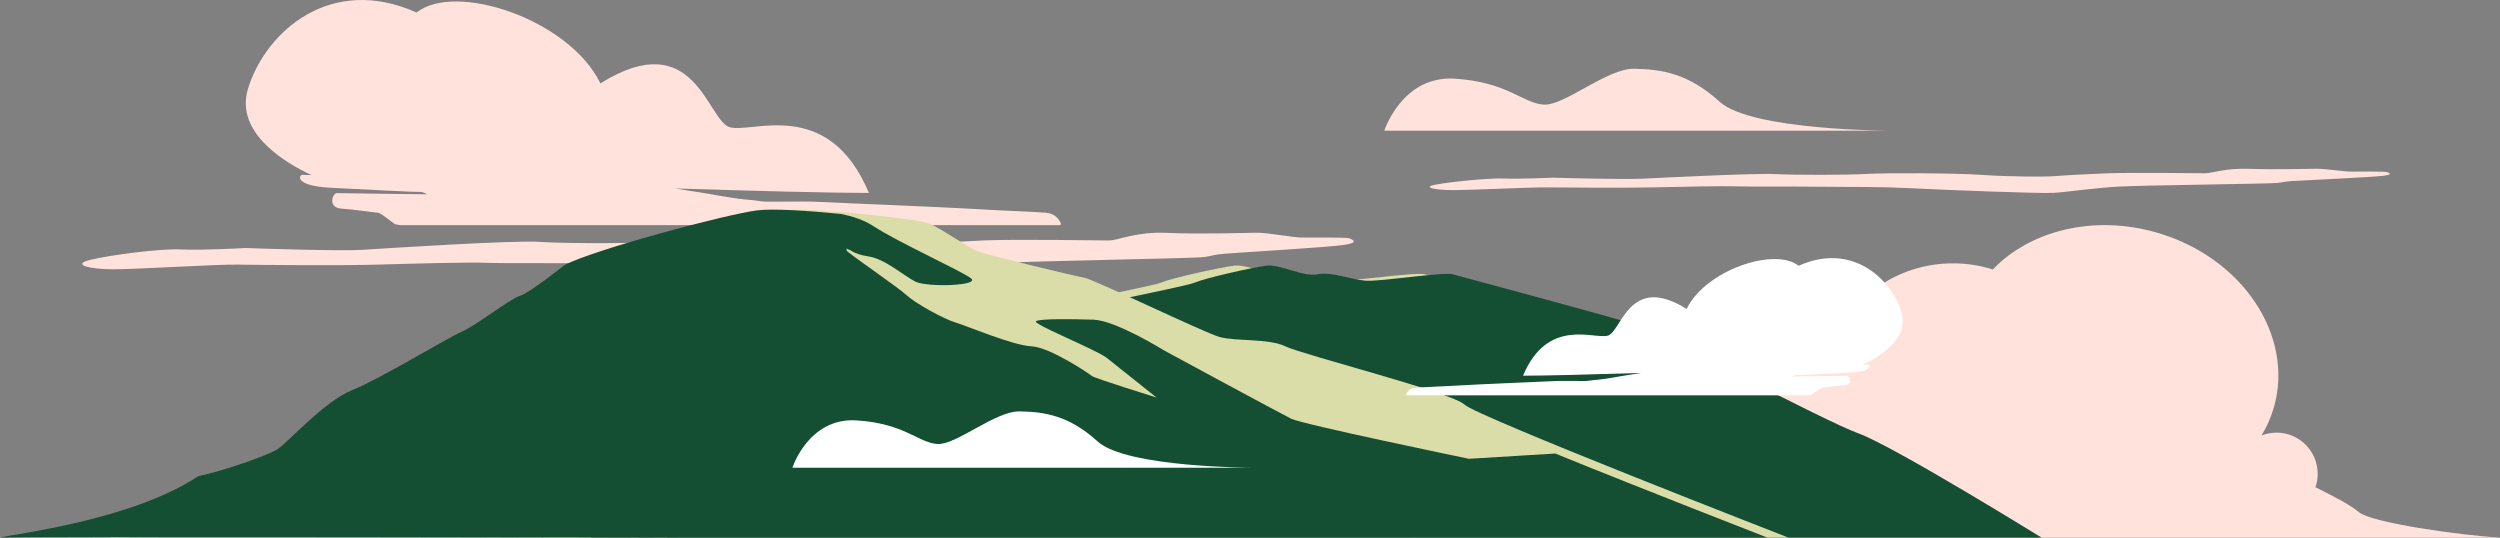
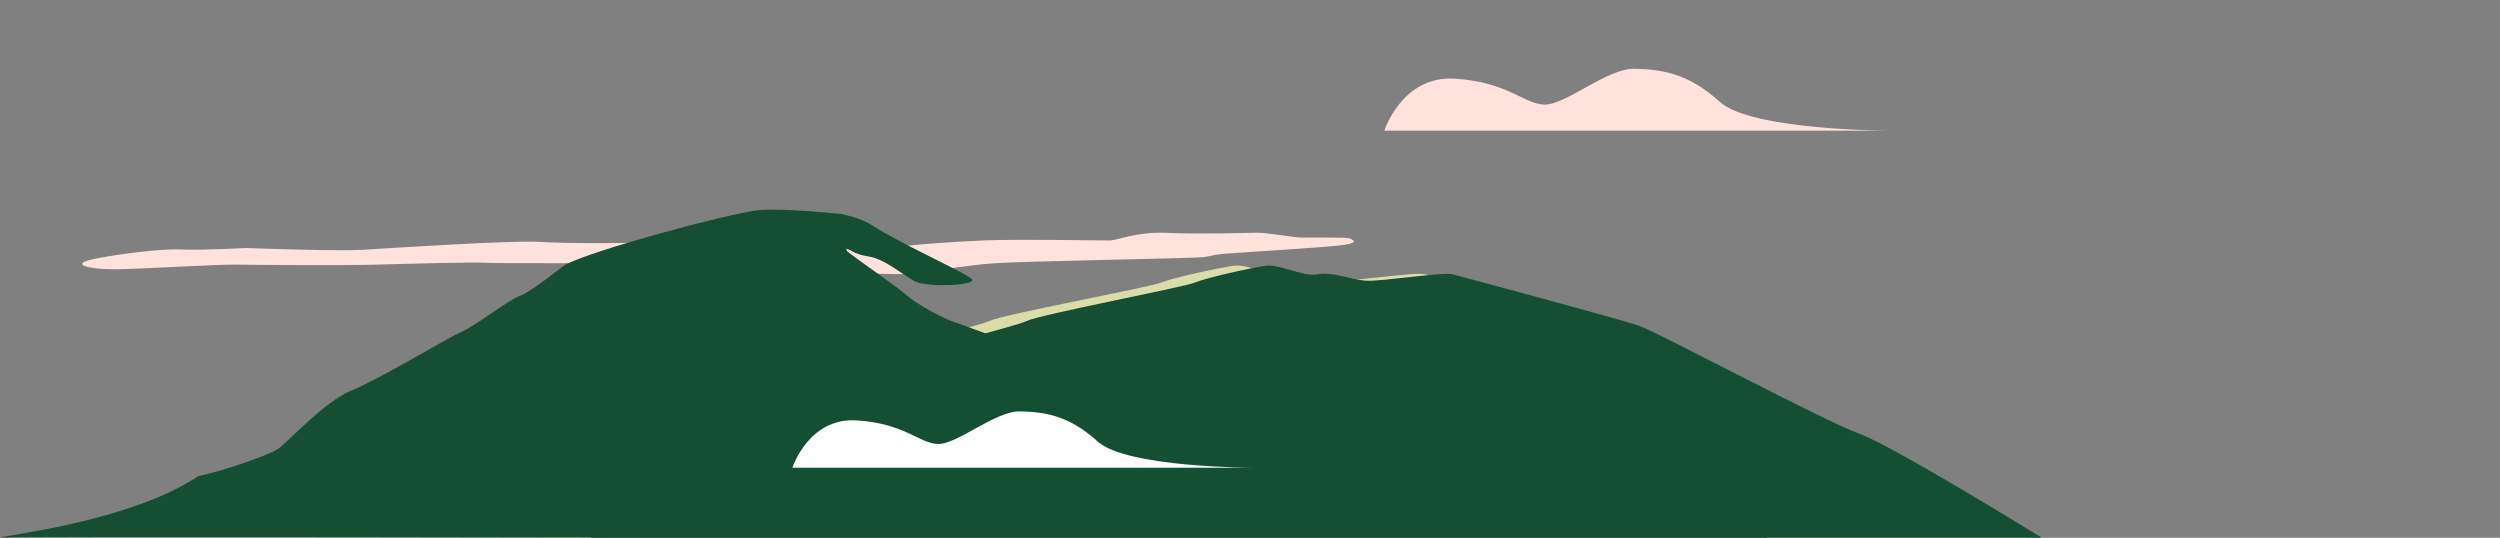
<svg xmlns="http://www.w3.org/2000/svg" id="a" viewBox="0 0 2458.03 528.68">
  <rect x="0" y="0" width="2458.03" height="528.68" fill="#808080" stroke="none" />
  <defs>
    <style>.b{fill:#ffe2db;}.c{fill:#fff;}.d{fill:#dadda8;}.e{fill:#144f33;}</style>
  </defs>
-   <path class="b" d="M1521.21,503.61c15.5-12.91,49.09-26.68,107.2-57.07,5.54-34.64,42.01-51.58,77.98-47,17.04-35.7,47.26-25.07,47.26-25.07,0,0,1.34-11.25,14.72-8.36,0,0,9.3-38.74,46.49-38.74,7.21-39.26,56.73-68.78,105.42-68.41,13.27-.1,26.59,2.02,39.11,5.95,36.56-38.15,99-54.13,161.11-36.24,83.99,24.19,135.56,101.16,115.18,171.91-2.84,9.86-6.93,19.09-12.1,27.59,4.57-1.79,9.53-2.78,14.73-2.78,22.34,0,40.45,18.11,40.45,40.45,0,4.62-.78,9.05-2.21,13.19,20.39,10.17,34.31,17.51,42.8,24.58,12.4,10.33,97.62,22.49,138.69,25.03H1382.52c41.06-2.53,126.29-14.69,138.69-25.03Z" />
  <path class="b" d="M241.29,243.83c18.89,.71,93.63,3.19,115.53,1.78,21.9-1.41,148.39-9.57,173.86-7.79,25.46,1.78,93.91,1.63,119.64-.25,25.74-1.87,114.99-1.52,150.31,1.67,35.32,3.19,83.23,3.29,95,2,11.77-1.3,39.97-3.37,70.64-4.81,30.67-1.43,115.53,.02,124.29,0,8.77-.02,26.56-8.89,56.95-7.47,30.39,1.41,77.21,.04,87.88-.15,10.68-.2,36.41,4.76,44.08,4.76s44.9-.35,47.09,.71c2.19,1.06,10.94,3.9-4.11,6.38-15.06,2.48-107.59,7.79-119.09,8.86-11.5,1.06-9.86,1.78-19.17,3.19-9.31,1.41-172.75,3.9-205.05,6.03-32.3,2.13-67.35,9.22-85.69,10.63-18.33,1.41-142.91-4.97-186.72-7.8-43.81-2.84-67.62-1.78-114.16-2.48-46.54-.71-98.84,0-114.16-.71-15.33-.71-70.9,.71-106.5,1.78-35.6,1.06-118.27,.35-138.54,0-20.26-.35-98.29,4.6-121.83,4.6s-41.61-4.6-22.99-9.22c18.62-4.6,69.27-11.35,89.25-10.28,19.98,1.07,63.52-1.41,63.52-1.41v-.03Z" />
-   <path class="b" d="M1042.68,218.79c-1.43-2.54-4.64-8.6-13.74-9.57s-44.99-2.16-55.7-2.93c-10.71-.78-93.55-4.69-101.05-4.88-7.49-.2-63.2-2.74-72.3-3.13-9.1-.39-40.7,.2-46.6,0-5.89-.19-6.25-.97-20.36-2.16-14.11-1.17-38.56-6.26-47.84-7.43-4.41-.56-12.28-2-21.2-3.42,78.02,2.46,152.37,4.43,190.46,4.43-39.94-94.86-114.57-58.29-136.82-64.62-22.25-6.34-34.06-101.36-127.21-43.08-30.78-63.34-143.07-100.09-180.72-69.67-84.76-38.01-148.53,19-165.72,74.75-13.87,44.97,40.71,75.06,62.35,85.02-3.98,0-7.43-.07-8.71-.22-3.22-.38-9.47,10.75,27.49,12.71,36.95,1.95,83.72,4.3,87.48,4.1,3.75-.19,7.33,2.35,7.33,2.35,0,0-84.45-.97-88.55-1.17-4.11-.2-9.65,14.27,4.46,15.25,14.11,.97,31.96,3.84,35.53,3.97,3.57,.13,15.53,10.88,17.67,11.47,.49,.13,2.19,.43,4.49,.79h649.26c.4-.81,.51-1.69,.03-2.55v-.03Z" />
  <path class="d" d="M533.83,528.64c31.45-16.74,252.74-137.43,278.11-158.63,25.37-21.2,147.24-47.92,160.61-54.38,13.37-6.45,158.03-33.18,169.03-37.79,11.01-4.61,57.4-14.75,71.56-16.59,14.15-1.84,37.73,11.39,51.89,8.46,14.16-2.93,33.8,5.36,48.75,6.29,14.95,.93,77.84-8.88,87.27-6.29,9.44,2.59,168.25,44.06,187.13,50.52,18.87,6.45,185.42,93.31,220.94,105.97,35.51,12.65,183.98,102.44,183.98,102.44H533.83Z" />
  <path class="e" d="M580.41,528.64c30.76-16.74,247.15-137.43,271.96-158.63,24.81-21.2,143.98-47.92,157.05-54.38,13.07-6.45,154.53-33.18,165.3-37.79,10.78-4.61,56.13-14.75,69.96-16.59,13.84-1.84,36.91,11.39,50.75,8.46,13.84-2.93,33.06,5.36,47.67,6.29,14.61,.93,76.11-8.88,85.34-6.29,9.24,2.59,164.53,44.06,182.98,50.52,18.46,6.45,181.31,93.31,216.05,105.97,34.73,12.65,179.9,102.44,179.9,102.44H580.41Z" />
-   <path class="d" d="M678.26,528.64H1758.62s-306.7-119.09-318.7-130.85c-11.99-11.76-159.4-49.05-175.92-57.18-16.51-8.13-49.54-4.77-65.26-9.38-15.72-4.61-123.51-56.68-132.94-58.26-9.43-1.58-93.49-21.91-103.71-25.6-10.22-3.68-39.22-24.57-50.23-28.25-11.01-3.68-116.45-15.97-146.33-12.29-29.88,3.68-158.82,38-189.49,53.66,0,0-34.59,27.65-44.03,30.41-9.43,2.76-43.25,29.23-57.39,35.36-14.16,6.11-80.3,46.43-107.81,57.49-27.51,11.06-63.12,51.58-73.34,58.03-10.22,6.45-54.85,21.76-77.65,26.37-22.8,4.61-105.18,62.32-109.11,60.49-3.93-1.83,571.55,0,571.55,0h.01Z" />
  <path class="e" d="M1529.07,445.92l-84.78,5.17s-163.5-33.8-174.79-39.39-124.9-67.12-124.9-67.12c0,0-47.55-29.59-69.43-30.27-21.88-.68-51.81-1.1-56.53,1.43-4.72,2.53,59.57,28.1,69.75,36.28,10.17,8.18,48.72,38.84,48.72,38.84,0,0-61.1-18.99-63.58-21.2-2.48-2.21-41.28-28.34-59.46-29.18-18.17-.83-62.76-19.81-74.63-23.42-11.88-3.6-39.32-18.69-48.4-27.1-7.32-6.77-44.49-32.22-57.17-42.16-3.66-2.07,.48-6.65-.99-4.55-1.47,2.11,1.88,1.47,4.95,3.87,3.23,1.82,8.29,3.85,16.01,5,16.49,2.48,34.72,18.99,46.13,24.77,11.41,5.78,64.55,4.14,54.64-3.31-9.91-7.44-71.84-35.51-95.79-51.19-9.63-6.31-21.31-9.9-32.09-12.04-31.96-3.17-66.78-5.44-82-3.56-29.88,3.68-158.81,38-189.48,53.66,0,0-34.59,27.65-44.03,30.41-9.43,2.77-43.25,29.23-57.39,35.36-14.16,6.11-80.3,46.43-107.81,57.49-27.51,11.06-63.12,51.58-73.34,58.03-10.22,6.45-54.85,21.76-77.65,26.37-66.22,43.99-183.75,57.06-195.01,60.5,30.11-1.55,657.45,0,657.45,0H1737.81s-116.54-45.25-208.75-82.72h.01Z" />
-   <path class="b" d="M1526.9,174.69c14.26,.41,70.7,1.86,87.24,1.03,16.53-.83,112.06-5.59,131.28-4.56,19.23,1.03,70.9,.95,90.34-.15,19.43-1.1,86.82-.9,113.5,.98,26.67,1.88,62.85,1.92,71.73,1.16,8.88-.76,30.19-1.97,53.35-2.8s87.24,0,93.85,0,20.05-5.19,43.01-4.36c22.94,.83,58.3,.03,66.37-.08,8.07-.12,27.5,2.79,33.28,2.79s33.91-.2,35.55,.41c1.64,.61,8.27,2.27-3.09,3.73-11.37,1.44-81.25,4.56-89.93,5.18-8.68,.61-7.44,1.03-14.48,1.86-7.04,.83-130.45,2.27-154.85,3.52-24.41,1.25-50.86,5.38-64.71,6.21-13.85,.83-107.92-2.9-141.01-4.56-33.08-1.66-51.06-1.03-86.21-1.44-35.16-.42-74.64,0-86.22-.42-11.58-.41-53.54,.42-80.41,1.03-26.88,.61-89.32,.2-104.61,0-15.29-.2-74.22,2.69-92,2.69s-31.42-2.69-17.36-5.38c14.07-2.69,52.3-6.62,67.4-6.01,15.09,.61,47.96-.83,47.96-.83l.02,.02Z" />
-   <path class="b" d="M1754.76,128.49h-393.68s17.45-54.4,69.34-51.14c51.89,3.26,66.98,24.35,87.47,25.49,20.47,1.15,62.33-35.74,88.88-35.23,26.55,.52,53.02,4.19,84.16,32.53,31.14,28.34,168.15,28.34,168.15,28.34h-104.32Z" />
+   <path class="b" d="M1754.76,128.49h-393.68s17.45-54.4,69.34-51.14c51.89,3.26,66.98,24.35,87.47,25.49,20.47,1.15,62.33-35.74,88.88-35.23,26.55,.52,53.02,4.19,84.16,32.53,31.14,28.34,168.15,28.34,168.15,28.34Z" />
  <path class="c" d="M1137.34,459.88h-358.25s15.88-49.5,63.1-46.54c47.22,2.96,60.95,22.16,79.59,23.2,18.63,1.05,56.72-32.52,80.89-32.06,24.16,.48,48.25,3.81,76.59,29.6,28.33,25.79,153.01,25.79,153.01,25.79h-94.93Z" />
-   <path class="c" d="M1382.72,387.11c.87-1.55,2.83-5.24,8.38-5.83,5.54-.59,27.41-1.31,33.93-1.79,6.53-.48,57-2.86,61.56-2.98,4.57-.12,38.51-1.67,44.05-1.91,5.55-.24,24.8,.12,28.39,0,3.59-.12,3.81-.59,12.41-1.31,8.59-.71,23.49-3.81,29.14-4.53,2.69-.34,7.48-1.22,12.92-2.08-47.53,1.49-92.83,2.7-116.04,2.7,24.33-57.79,69.8-35.51,83.36-39.37,13.56-3.86,20.75-61.75,77.5-26.24,18.75-38.59,87.16-60.98,110.1-42.45,51.64-23.16,90.49,11.58,100.97,45.54,8.45,27.4-24.81,45.73-37.99,51.8,2.42,0,4.52-.04,5.31-.13,1.96-.23,5.76,6.55-16.75,7.75-22.51,1.19-51.01,2.62-53.3,2.5-2.28-.12-4.46,1.43-4.46,1.43,0,0,51.45-.59,53.94-.71,2.51-.12,5.88,8.7-2.71,9.29-8.6,.59-19.48,2.34-21.65,2.42-2.17,.08-9.46,6.63-10.76,6.99-.3,.08-1.34,.26-2.74,.48h-395.55c-.24-.49-.31-1.03-.01-1.55v-.02Z" />
</svg>